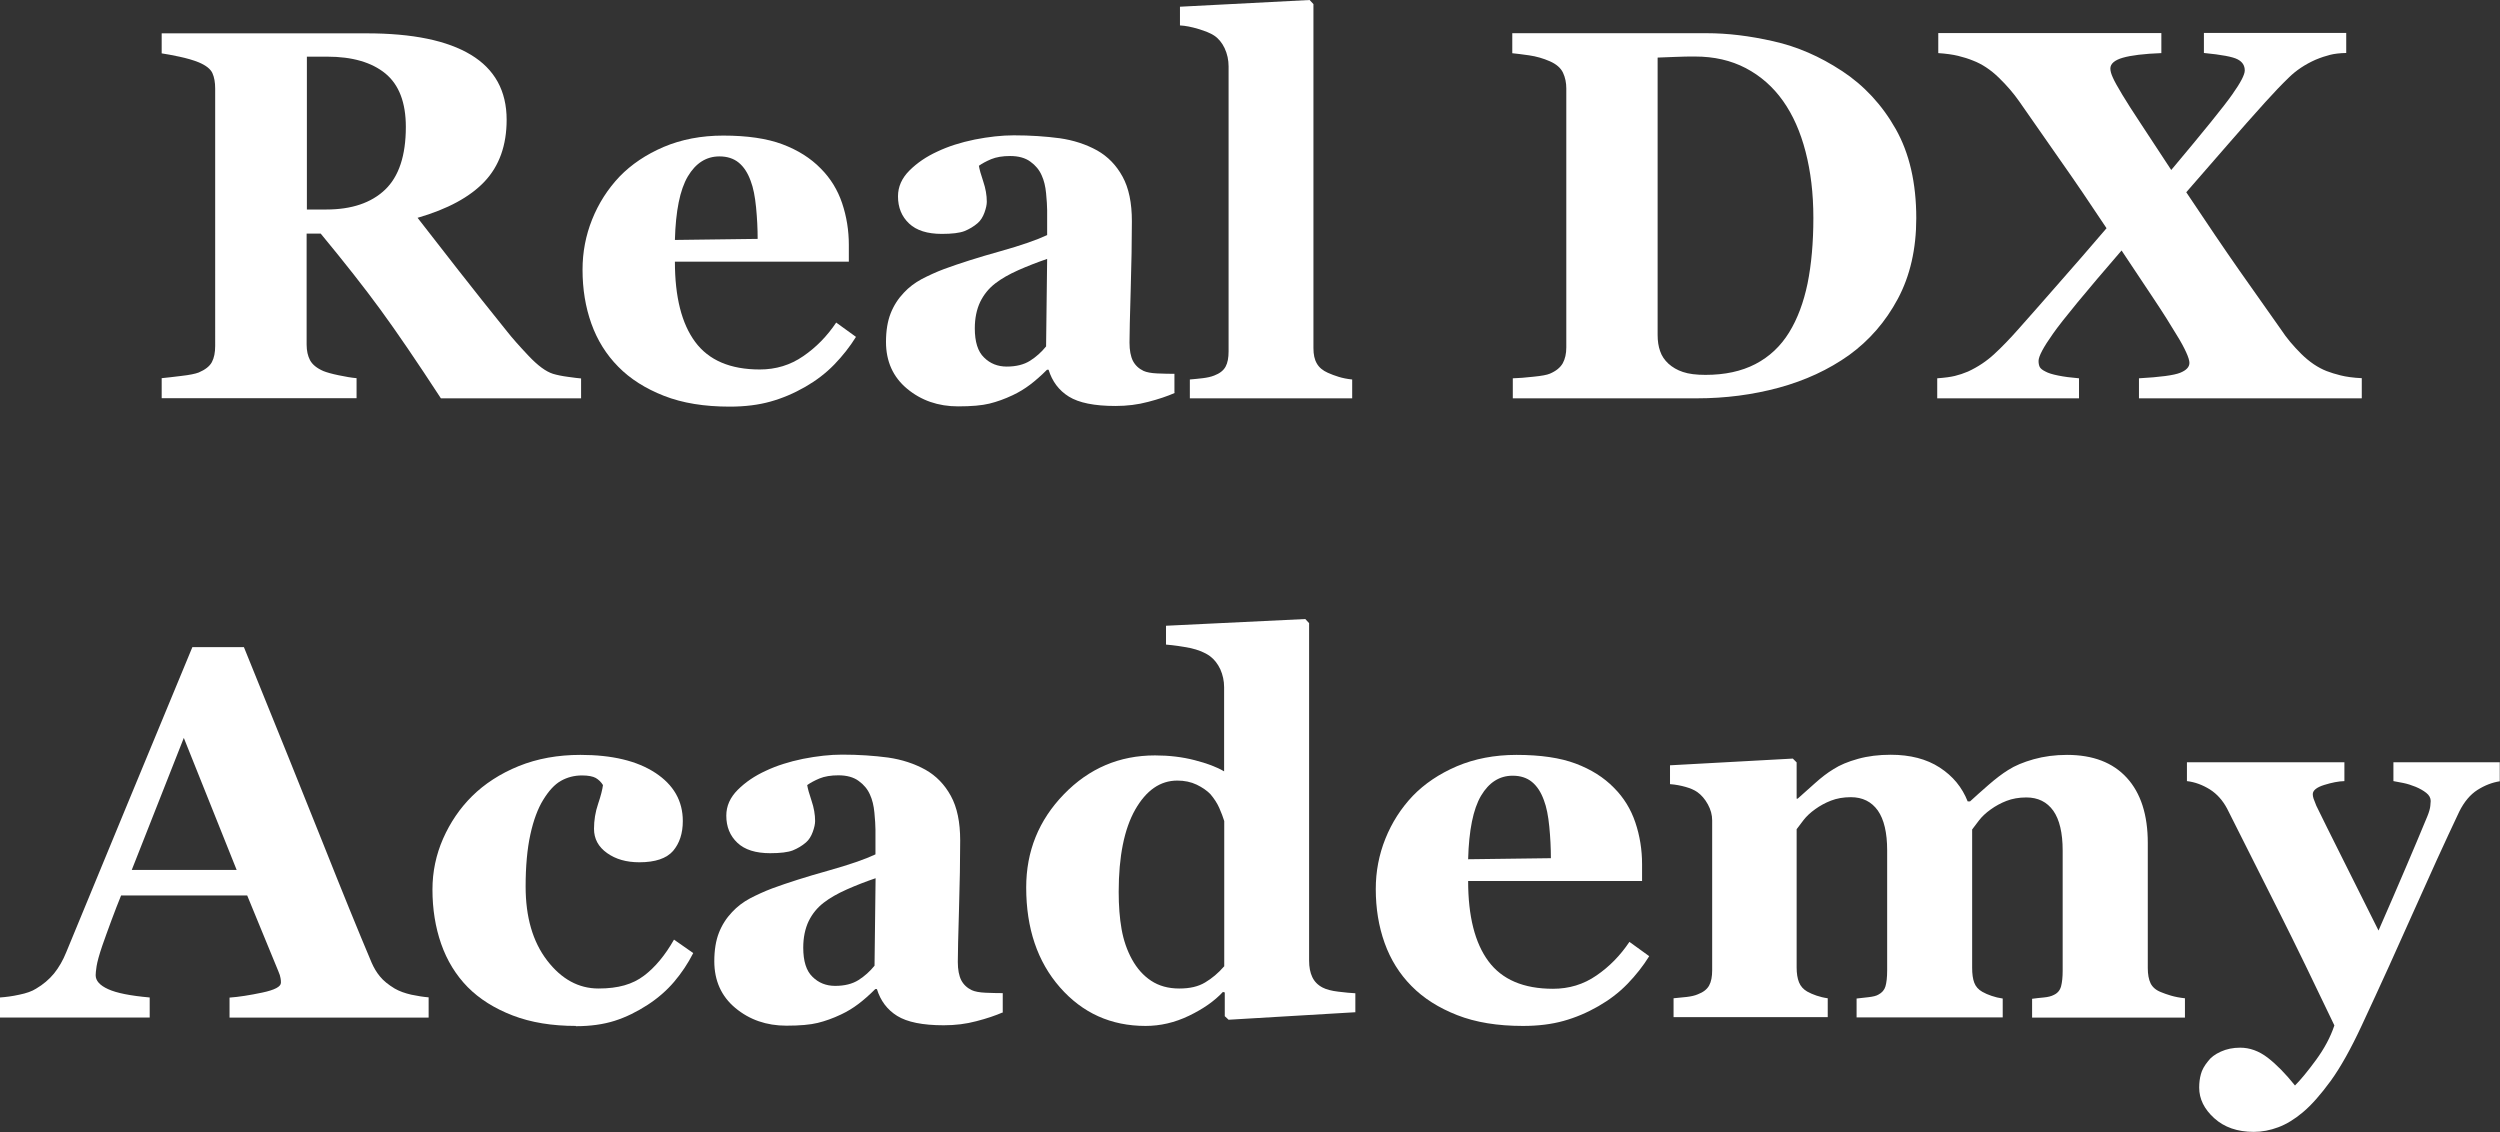
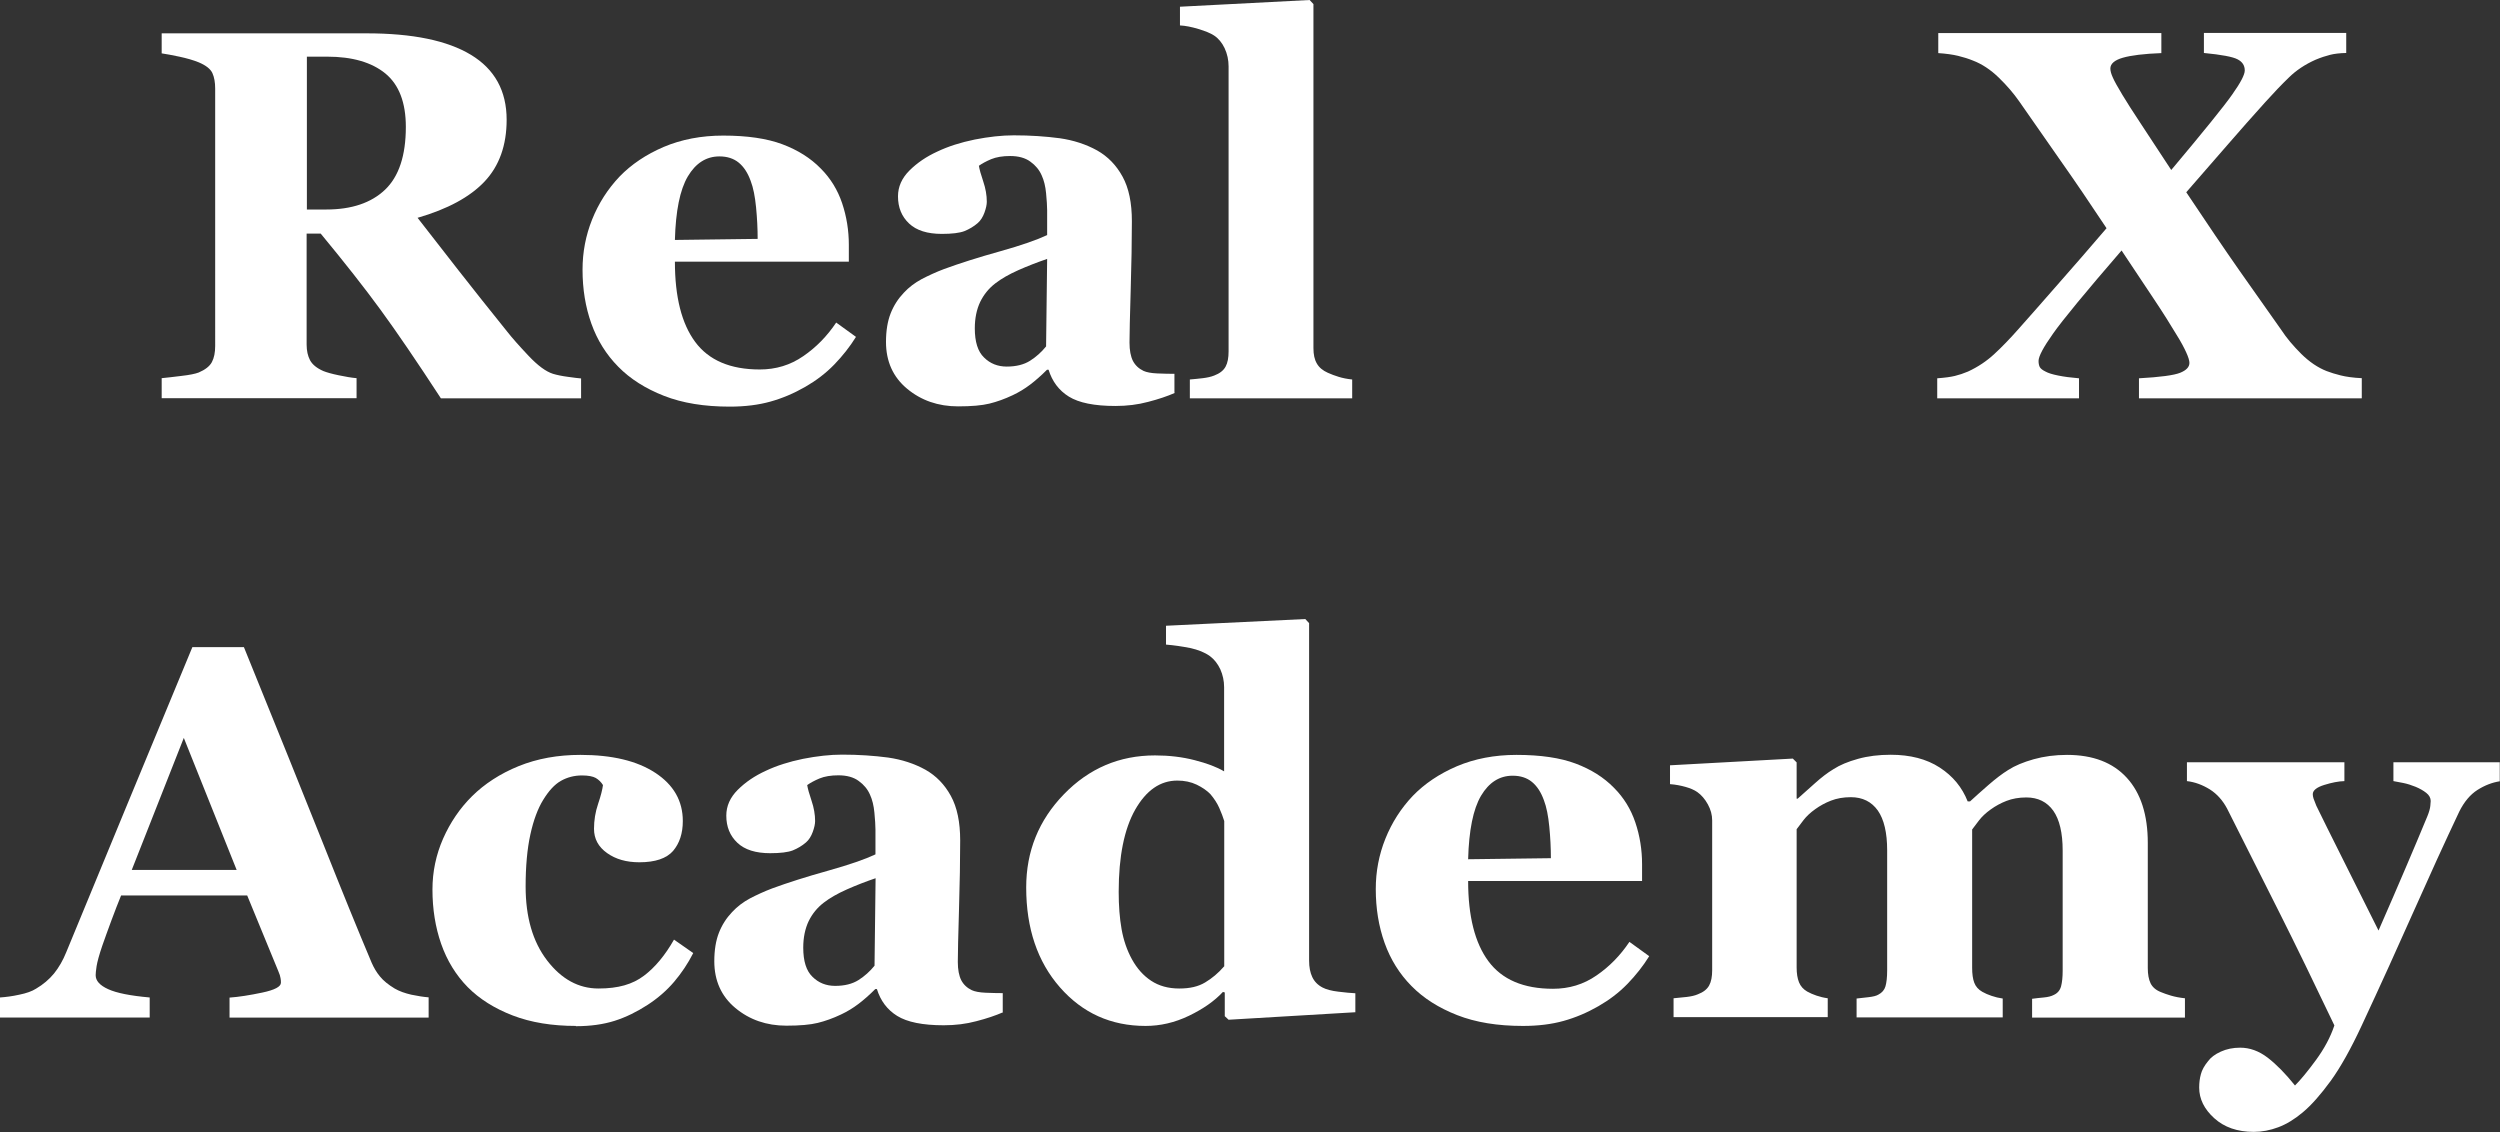
<svg xmlns="http://www.w3.org/2000/svg" id="_レイヤー_2" data-name="レイヤー 2" viewBox="0 0 189.73 85.91">
  <rect x="0" y="0" width="189.73" height="85.91" fill="#333333" stroke="none" />
  <g id="design">
    <g>
      <path d="M44.1,30.23h-10.64c-1.83-2.81-3.36-5.05-4.58-6.72-1.22-1.67-2.73-3.59-4.54-5.78h-1.07v8.42c0,.47.09.87.26,1.19.18.33.51.6,1.01.82.25.1.63.21,1.16.32.53.11.98.19,1.36.22v1.52h-14.79v-1.52c.38-.04.88-.09,1.49-.17.62-.07,1.06-.16,1.32-.26.49-.21.83-.47,1-.79.17-.32.25-.73.25-1.22V6.72c0-.47-.07-.86-.21-1.17-.14-.31-.49-.59-1.04-.82-.42-.17-.91-.31-1.47-.43s-1.01-.2-1.34-.25v-1.52h15.55c3.48,0,6.12.54,7.92,1.63,1.8,1.09,2.71,2.73,2.71,4.93,0,1.94-.56,3.5-1.67,4.68-1.11,1.18-2.81,2.1-5.09,2.76.89,1.15,1.92,2.47,3.1,3.98,1.18,1.51,2.41,3.05,3.68,4.63.4.51.95,1.13,1.65,1.87.7.74,1.31,1.19,1.85,1.36.3.09.68.17,1.14.23.46.07.79.1.99.12v1.52ZM30.8,9.63c0-1.85-.52-3.2-1.55-4.05-1.04-.85-2.51-1.28-4.42-1.28h-1.54v11.6h1.48c1.91,0,3.4-.5,4.45-1.5,1.05-1,1.58-2.59,1.58-4.77Z" style="fill: #fff; stroke-width: 0px;" />
      <path d="M64.96,25.57c-.46.74-1.01,1.44-1.65,2.1-.64.66-1.38,1.22-2.2,1.69-.87.5-1.75.87-2.65,1.12-.89.25-1.92.38-3.08.38-1.93,0-3.59-.27-4.99-.82-1.4-.55-2.56-1.28-3.47-2.21-.91-.92-1.59-2.01-2.04-3.27-.45-1.26-.67-2.62-.67-4.09,0-1.33.24-2.6.73-3.82.49-1.22,1.18-2.3,2.08-3.25.89-.92,2-1.67,3.35-2.25,1.35-.57,2.85-.86,4.52-.86,1.82,0,3.32.22,4.49.66,1.17.44,2.14,1.05,2.91,1.84.74.74,1.28,1.62,1.62,2.63.34,1.01.51,2.07.51,3.17v1.27h-13.2c0,2.67.51,4.7,1.54,6.09,1.03,1.39,2.66,2.09,4.9,2.09,1.22,0,2.32-.33,3.3-1.01.98-.67,1.81-1.52,2.5-2.55l1.48,1.07ZM57.5,18.14c0-.78-.04-1.58-.12-2.4s-.21-1.49-.41-2.01c-.22-.61-.52-1.07-.91-1.39-.38-.31-.87-.47-1.46-.47-1,0-1.8.51-2.4,1.52-.6,1.02-.92,2.62-.98,4.82l6.27-.08Z" style="fill: #fff; stroke-width: 0px;" />
      <path d="M89.16,29.82c-.57.25-1.25.48-2.03.68-.78.21-1.6.31-2.48.31-1.6,0-2.77-.24-3.53-.71s-1.27-1.16-1.54-2.04h-.12c-.44.44-.87.82-1.28,1.13-.41.31-.85.58-1.32.8-.61.29-1.2.5-1.77.64-.57.14-1.36.21-2.38.21-1.51,0-2.8-.45-3.87-1.34s-1.6-2.08-1.6-3.55c0-.85.12-1.57.35-2.16s.57-1.12,1-1.57c.39-.42.84-.76,1.36-1.04.52-.27,1.08-.53,1.69-.76,1.17-.43,2.58-.88,4.23-1.34,1.64-.46,2.84-.88,3.6-1.24v-1.88c0-.33-.03-.75-.08-1.29-.05-.53-.16-.98-.33-1.35-.18-.42-.47-.77-.86-1.05-.39-.29-.91-.43-1.54-.43-.57,0-1.05.08-1.44.24-.38.16-.69.33-.93.5.04.26.15.66.33,1.19.18.53.27,1.05.27,1.54,0,.22-.06.5-.18.83-.12.33-.29.6-.51.79-.3.26-.64.46-1.01.61-.37.14-.94.21-1.71.21-1.1,0-1.93-.26-2.49-.79s-.84-1.21-.84-2.06c0-.73.29-1.38.87-1.96s1.29-1.06,2.12-1.44c.82-.39,1.76-.69,2.83-.91,1.07-.21,2.06-.32,2.97-.32,1.26,0,2.42.08,3.48.22,1.05.15,2,.46,2.85.93.81.46,1.45,1.12,1.92,1.98.48.87.71,2,.71,3.39,0,1.47-.03,3.22-.09,5.23-.06,2.02-.09,3.35-.09,3.98,0,.59.09,1.05.26,1.39.18.34.45.59.81.76.22.1.57.17,1.04.19.48.02.91.03,1.3.03v1.43ZM79.47,19.65c-.73.25-1.46.53-2.18.85s-1.31.66-1.76,1.01c-.48.37-.86.83-1.14,1.4-.27.57-.41,1.24-.41,2.01,0,1.02.23,1.76.7,2.21.46.46,1.04.69,1.72.69.72,0,1.31-.15,1.77-.44.46-.29.87-.66,1.22-1.09l.08-6.64Z" style="fill: #fff; stroke-width: 0px;" />
      <path d="M102.6,30.23h-12.3v-1.43c.34-.03.67-.06.99-.1.32-.04.61-.1.86-.2.42-.16.7-.38.86-.67s.23-.68.23-1.16V5.04c0-.49-.1-.95-.3-1.38-.2-.42-.47-.75-.81-.97-.26-.17-.65-.33-1.18-.49s-.99-.25-1.4-.27V.51l9.84-.51.29.31v26.11c0,.48.08.87.26,1.17.17.3.45.53.83.7.26.12.54.22.83.31.29.09.63.16,1.02.2v1.43Z" style="fill: #fff; stroke-width: 0px;" />
-       <path d="M139.77,5.37c1.69,1.11,3.06,2.58,4.1,4.42,1.04,1.84,1.56,4.1,1.56,6.77,0,2.34-.47,4.38-1.4,6.12-.93,1.74-2.17,3.16-3.7,4.27-1.56,1.11-3.34,1.93-5.32,2.47-1.99.54-4.07.81-6.24.81h-13.96v-1.52c.42-.01.94-.05,1.56-.12.62-.06,1.04-.14,1.25-.23.47-.2.79-.46.98-.79.18-.33.27-.73.27-1.2V6.72c0-.44-.08-.84-.25-1.2-.17-.36-.5-.65-1-.87-.5-.22-1.02-.37-1.57-.45-.55-.08-.98-.13-1.28-.16v-1.52h14.75c1.58,0,3.26.2,5.06.61,1.8.4,3.53,1.15,5.2,2.25ZM135.78,25.23c.64-1.04,1.1-2.28,1.4-3.72.29-1.44.44-3.1.44-4.97s-.2-3.51-.59-5.02c-.39-1.51-.96-2.8-1.72-3.87-.76-1.07-1.7-1.89-2.82-2.48-1.13-.59-2.41-.88-3.84-.88-.46,0-.97,0-1.55.03-.58.02-1.01.04-1.3.05v21.04c0,.47.06.88.19,1.24.12.36.33.67.63.95.3.27.67.49,1.1.63.44.15,1.01.22,1.71.22,1.47,0,2.73-.27,3.79-.82s1.91-1.35,2.56-2.4Z" style="fill: #fff; stroke-width: 0px;" />
      <path d="M179.22,30.23h-16.89v-1.52c1.62-.09,2.66-.23,3.13-.42.47-.19.7-.44.7-.75,0-.17-.08-.44-.25-.81-.17-.37-.4-.8-.7-1.28-.46-.77-1.06-1.73-1.83-2.88-.76-1.15-1.55-2.34-2.37-3.56-2.73,3.16-4.47,5.27-5.2,6.31-.74,1.04-1.1,1.73-1.1,2.07,0,.18.03.34.09.46.06.12.21.24.46.36.18.1.49.2.94.29.44.09.97.16,1.58.21v1.52h-10.76v-1.52c.56-.04,1.01-.1,1.34-.18s.66-.19.99-.33c.76-.35,1.43-.8,2.01-1.34.59-.54,1.19-1.17,1.82-1.88.91-1.03,1.94-2.19,3.08-3.5,1.15-1.3,2.35-2.69,3.61-4.16-1.2-1.81-2.39-3.57-3.59-5.27-1.2-1.71-2.21-3.16-3.04-4.36-.42-.6-.93-1.2-1.55-1.8-.62-.6-1.27-1.03-1.95-1.29-.34-.14-.72-.26-1.13-.36s-.92-.17-1.51-.21v-1.52h16.93v1.52c-1.32.05-2.29.17-2.92.35-.63.18-.95.46-.95.82,0,.18.06.41.19.69.12.28.37.72.73,1.32.31.52.8,1.28,1.46,2.28.66,1,1.4,2.14,2.24,3.41,2.46-2.93,4-4.83,4.63-5.73.63-.89.95-1.5.95-1.82,0-.38-.18-.66-.55-.85-.36-.19-1.21-.35-2.55-.48v-1.52h10.8v1.52c-.5.01-.9.06-1.22.14-.32.08-.69.2-1.1.37-.81.36-1.48.81-2.03,1.35-.55.53-1.15,1.16-1.8,1.88-.96,1.07-1.89,2.11-2.76,3.12-.88,1.01-1.96,2.25-3.23,3.71,1.58,2.37,2.92,4.35,4.04,5.95,1.12,1.6,2.18,3.1,3.18,4.51.39.6.9,1.2,1.51,1.81.62.61,1.26,1.04,1.92,1.3.31.12.67.23,1.07.33.4.1.94.18,1.6.21v1.52Z" style="fill: #fff; stroke-width: 0px;" />
      <path d="M32.52,77.23h-15.1v-1.52c.7-.05,1.53-.18,2.48-.38.95-.2,1.42-.45,1.42-.75,0-.1,0-.22-.03-.35-.02-.13-.07-.31-.17-.53l-2.36-5.74h-9.57c-.22.53-.46,1.16-.73,1.88-.27.72-.49,1.35-.69,1.91-.25.73-.39,1.26-.44,1.58-.05.33-.07.55-.07.68,0,.42.31.77.95,1.06.63.29,1.68.5,3.15.63v1.52H0v-1.52c.43-.03.92-.09,1.46-.21.54-.11.97-.26,1.28-.46.53-.31.99-.7,1.36-1.15.37-.46.68-1,.93-1.62,1.51-3.66,3.02-7.32,4.54-11,1.52-3.67,3.19-7.72,5.03-12.15h3.91c2.55,6.28,4.55,11.24,6,14.88,1.45,3.65,2.68,6.67,3.69,9.06.17.39.38.75.64,1.06.26.32.63.62,1.11.91.36.21.79.36,1.27.47.48.1.92.17,1.31.2v1.52ZM17.96,66.02l-4.01-10.02-3.95,10.02h7.96Z" style="fill: #fff; stroke-width: 0px;" />
      <path d="M43.71,77.86c-1.81,0-3.41-.26-4.79-.79s-2.53-1.25-3.43-2.16c-.9-.92-1.57-2.02-2.01-3.28-.44-1.26-.66-2.64-.66-4.12,0-1.35.27-2.64.81-3.87.54-1.22,1.27-2.3,2.2-3.22s2.13-1.71,3.54-2.28c1.41-.57,2.97-.85,4.68-.85,2.4,0,4.29.45,5.68,1.36,1.39.91,2.09,2.13,2.09,3.66,0,.94-.25,1.69-.74,2.27-.5.57-1.35.86-2.56.86-.98,0-1.79-.23-2.45-.7-.66-.47-.99-1.08-.99-1.84,0-.64.1-1.27.31-1.89.21-.62.33-1.1.37-1.43-.14-.23-.33-.41-.55-.54-.22-.12-.57-.19-1.04-.19-.59,0-1.12.14-1.6.41-.48.27-.93.76-1.35,1.45-.4.65-.73,1.52-.97,2.62-.24,1.09-.36,2.41-.36,3.95,0,2.32.54,4.19,1.63,5.61,1.09,1.42,2.39,2.13,3.9,2.13s2.59-.32,3.45-.97c.85-.64,1.61-1.56,2.28-2.74l1.46,1.02c-.4.79-.89,1.52-1.45,2.18-.56.66-1.23,1.24-2.01,1.75-.82.53-1.65.94-2.5,1.21-.85.27-1.83.41-2.95.41Z" style="fill: #fff; stroke-width: 0px;" />
      <path d="M76.13,76.82c-.57.25-1.25.48-2.03.68-.78.21-1.6.31-2.48.31-1.6,0-2.77-.24-3.53-.71s-1.27-1.16-1.54-2.04h-.12c-.44.44-.87.82-1.28,1.13-.41.31-.85.58-1.32.8-.61.29-1.2.5-1.77.64-.57.14-1.36.21-2.38.21-1.51,0-2.8-.45-3.87-1.34s-1.6-2.08-1.6-3.55c0-.85.12-1.57.35-2.16s.57-1.12,1-1.57c.39-.42.84-.76,1.36-1.04.52-.27,1.08-.53,1.69-.76,1.17-.43,2.58-.88,4.23-1.34,1.64-.46,2.84-.88,3.6-1.24v-1.88c0-.33-.03-.75-.08-1.29-.05-.53-.16-.98-.33-1.35-.18-.42-.47-.77-.86-1.05-.39-.29-.91-.43-1.54-.43-.57,0-1.05.08-1.44.24-.38.16-.69.33-.93.5.04.26.15.66.33,1.19.18.53.27,1.05.27,1.54,0,.22-.06.5-.18.83-.12.33-.29.6-.51.79-.3.26-.64.46-1.01.61-.37.14-.94.21-1.71.21-1.1,0-1.93-.26-2.49-.79s-.84-1.21-.84-2.06c0-.73.29-1.38.87-1.96s1.29-1.06,2.12-1.44c.82-.39,1.76-.69,2.83-.91,1.07-.21,2.06-.32,2.97-.32,1.26,0,2.42.08,3.48.22,1.05.15,2,.46,2.85.93.81.46,1.45,1.12,1.92,1.98.48.87.71,2,.71,3.39,0,1.47-.03,3.22-.09,5.23-.06,2.02-.09,3.35-.09,3.98,0,.59.09,1.05.26,1.39.18.34.45.59.81.76.22.1.57.17,1.04.19.48.02.91.03,1.3.03v1.43ZM66.45,66.65c-.73.25-1.46.53-2.18.85s-1.31.66-1.76,1.01c-.48.37-.86.83-1.14,1.4-.27.57-.41,1.24-.41,2.01,0,1.02.23,1.76.7,2.21.46.46,1.04.69,1.72.69.72,0,1.31-.15,1.77-.44.46-.29.87-.66,1.22-1.09l.08-6.64Z" style="fill: #fff; stroke-width: 0px;" />
      <path d="M102.87,76.82l-9.63.57-.29-.27v-1.8l-.14-.04c-.64.69-1.5,1.29-2.58,1.81s-2.18.77-3.29.77c-2.63,0-4.79-.98-6.5-2.93s-2.56-4.48-2.56-7.58c0-2.75.95-5.1,2.86-7.07,1.91-1.97,4.21-2.95,6.92-2.95,1.07,0,2.07.12,3,.36.94.24,1.68.52,2.24.85v-6.39c0-.48-.1-.93-.29-1.36-.2-.42-.46-.75-.78-.99-.4-.29-.91-.49-1.51-.62-.61-.12-1.21-.21-1.83-.26v-1.43l10.57-.51.29.31v25.61c0,.5.08.91.24,1.25.16.34.42.61.79.8.27.14.67.25,1.19.31.52.07.96.1,1.29.12v1.43ZM92.91,73.35v-11.04c-.09-.3-.22-.63-.38-1-.16-.36-.39-.71-.67-1.04-.26-.27-.61-.51-1.04-.72-.44-.21-.93-.31-1.47-.31-1.3,0-2.36.74-3.2,2.21-.83,1.47-1.25,3.55-1.25,6.23,0,1.05.07,2,.22,2.84.15.84.41,1.6.79,2.29.38.69.86,1.23,1.45,1.62.59.39,1.3.59,2.13.59s1.45-.15,1.97-.46c.52-.31,1-.71,1.44-1.22Z" style="fill: #fff; stroke-width: 0px;" />
      <path d="M125.16,72.57c-.46.74-1.01,1.44-1.65,2.1-.64.66-1.38,1.22-2.2,1.69-.87.5-1.75.87-2.65,1.12-.89.25-1.92.38-3.08.38-1.93,0-3.59-.27-4.99-.82-1.4-.55-2.56-1.28-3.47-2.21-.91-.92-1.59-2.01-2.04-3.27-.45-1.26-.67-2.62-.67-4.09,0-1.33.24-2.6.73-3.82.49-1.22,1.18-2.3,2.08-3.25.89-.92,2-1.67,3.35-2.25,1.35-.57,2.85-.86,4.52-.86,1.82,0,3.32.22,4.49.66,1.17.44,2.14,1.05,2.91,1.84.74.74,1.28,1.62,1.62,2.63.34,1.01.51,2.07.51,3.17v1.27h-13.2c0,2.67.51,4.7,1.54,6.09,1.03,1.39,2.66,2.09,4.9,2.09,1.22,0,2.32-.33,3.3-1.01.98-.67,1.81-1.52,2.5-2.55l1.48,1.07ZM117.7,65.14c0-.78-.04-1.58-.12-2.4s-.21-1.49-.41-2.01c-.22-.61-.52-1.07-.91-1.39-.38-.31-.87-.47-1.46-.47-1,0-1.8.51-2.4,1.52-.6,1.02-.92,2.62-.98,4.82l6.27-.08Z" style="fill: #fff; stroke-width: 0px;" />
      <path d="M165.82,77.23h-11.6v-1.43c.28-.04.58-.07.89-.1.31-.03.57-.09.77-.2.28-.13.46-.35.54-.65.08-.31.12-.7.12-1.18v-9.12c0-1.34-.24-2.35-.71-3.02-.48-.67-1.16-1.01-2.05-1.01-.56,0-1.06.09-1.5.26s-.84.39-1.2.65c-.38.27-.67.55-.88.82s-.39.51-.53.7v10.49c0,.47.05.85.16,1.14s.31.52.61.69c.21.12.44.22.71.31.26.09.55.16.84.2v1.43h-11.09v-1.43c.25-.03.54-.06.89-.1.35-.04.61-.1.77-.2.27-.14.45-.35.53-.62s.13-.68.13-1.21v-9.12c0-1.34-.24-2.35-.71-3.02-.48-.67-1.16-1.01-2.05-1.01-.56,0-1.06.09-1.5.26s-.84.39-1.2.65c-.38.27-.67.55-.88.82s-.39.51-.53.7v10.49c0,.46.06.83.18,1.13.12.3.33.53.62.7.21.12.45.22.71.31.27.09.55.16.85.2v1.43h-11.7v-1.43c.34-.03.67-.06,1-.1.33-.04.61-.1.84-.2.42-.16.7-.38.86-.67s.23-.68.23-1.16v-11.37c0-.42-.11-.82-.33-1.22-.22-.4-.49-.71-.8-.93-.23-.16-.53-.29-.89-.39-.36-.1-.75-.18-1.18-.21v-1.43l9.32-.51.29.29v2.75h.08c.36-.33.8-.71,1.3-1.16.5-.45.97-.81,1.42-1.08.48-.31,1.1-.57,1.86-.78.75-.21,1.58-.31,2.48-.31,1.48,0,2.72.32,3.72.97s1.7,1.5,2.12,2.57h.18c.38-.35.84-.76,1.39-1.24.55-.48,1.05-.86,1.5-1.14.51-.33,1.16-.6,1.94-.82.79-.22,1.63-.33,2.53-.33,1.97,0,3.48.58,4.54,1.74,1.06,1.16,1.59,2.81,1.59,4.94v9.49c0,.48.07.87.21,1.16.14.29.4.52.78.67.21.09.47.18.77.27.31.09.66.16,1.06.2v1.43Z" style="fill: #fff; stroke-width: 0px;" />
      <path d="M189.73,59.29c-.59.09-1.16.31-1.71.66-.55.35-1.01.9-1.38,1.64-1.12,2.37-2.27,4.89-3.46,7.57-1.19,2.68-2.5,5.57-3.95,8.68-.81,1.74-1.59,3.14-2.34,4.18-.76,1.04-1.46,1.84-2.13,2.4-.62.52-1.24.9-1.86,1.13-.61.23-1.23.35-1.86.35-1.24,0-2.24-.35-3-1.04-.76-.69-1.14-1.46-1.14-2.32,0-.36.04-.7.13-1.02.08-.31.26-.64.54-.98.21-.29.53-.53.97-.73.44-.2.93-.3,1.47-.3.73,0,1.42.25,2.09.76.66.51,1.35,1.21,2.07,2.11.43-.43.96-1.07,1.59-1.93.63-.86,1.1-1.73,1.4-2.63-1.55-3.25-2.92-6.07-4.12-8.46-1.2-2.39-2.54-5.05-4.02-7.99-.33-.62-.76-1.11-1.31-1.46-.55-.34-1.13-.56-1.74-.63v-1.43h11.95v1.43c-.44.01-.95.11-1.53.29-.58.18-.87.42-.87.7,0,.1.02.22.06.34.04.12.11.3.21.54.44.91,1.07,2.17,1.88,3.79s1.76,3.51,2.84,5.68c.81-1.84,1.49-3.43,2.06-4.76.57-1.33,1.12-2.64,1.65-3.92.13-.32.2-.58.22-.77.02-.19.03-.32.03-.38,0-.23-.11-.44-.34-.62s-.5-.33-.81-.46c-.32-.13-.64-.23-.94-.29-.3-.06-.55-.11-.74-.14v-1.43h8.07v1.43Z" style="fill: #fff; stroke-width: 0px;" />
    </g>
  </g>
</svg>